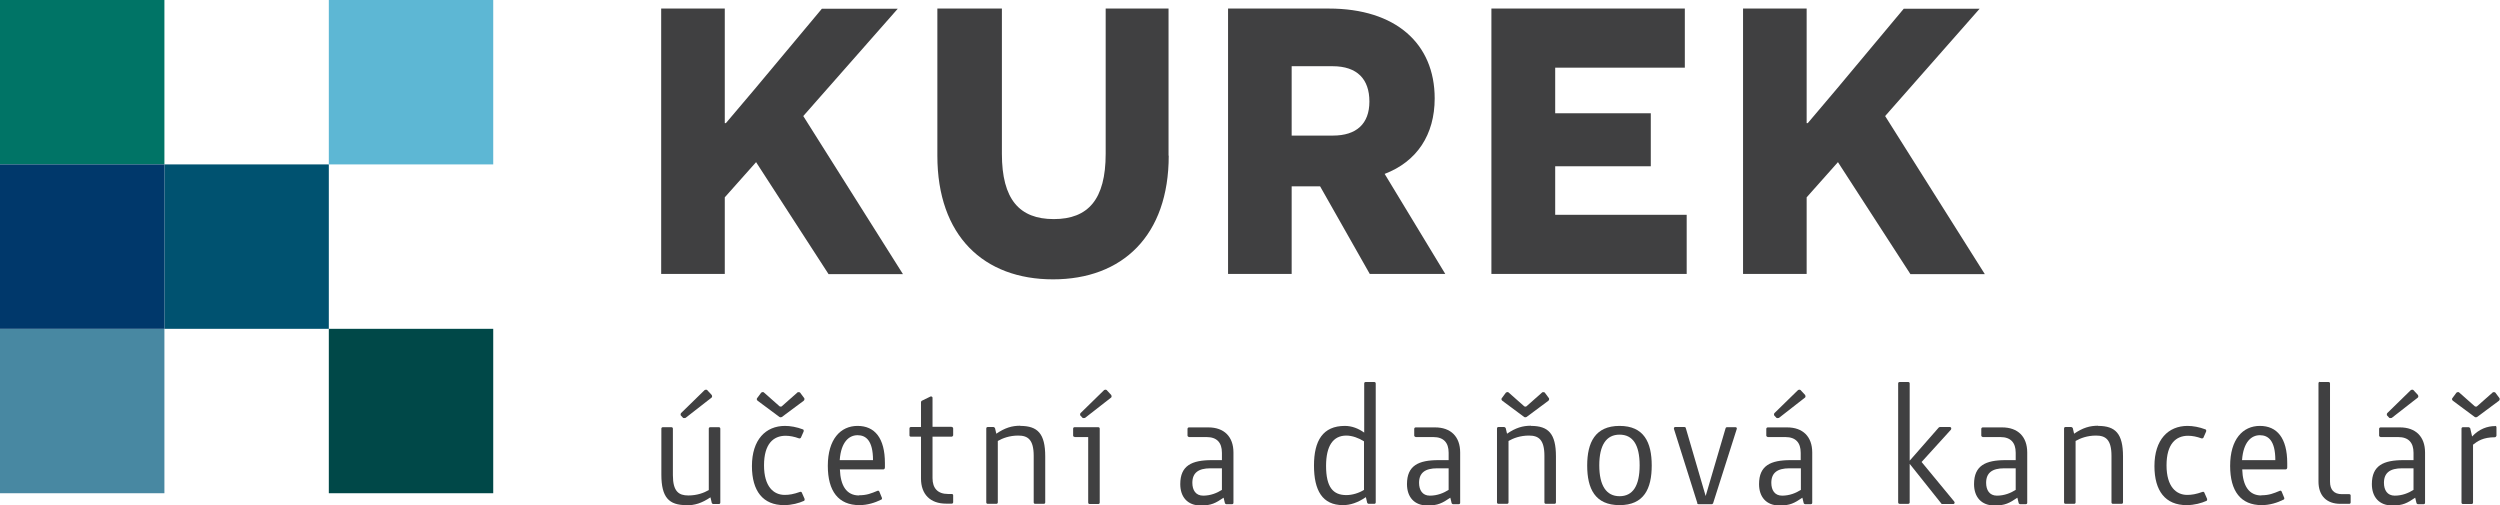
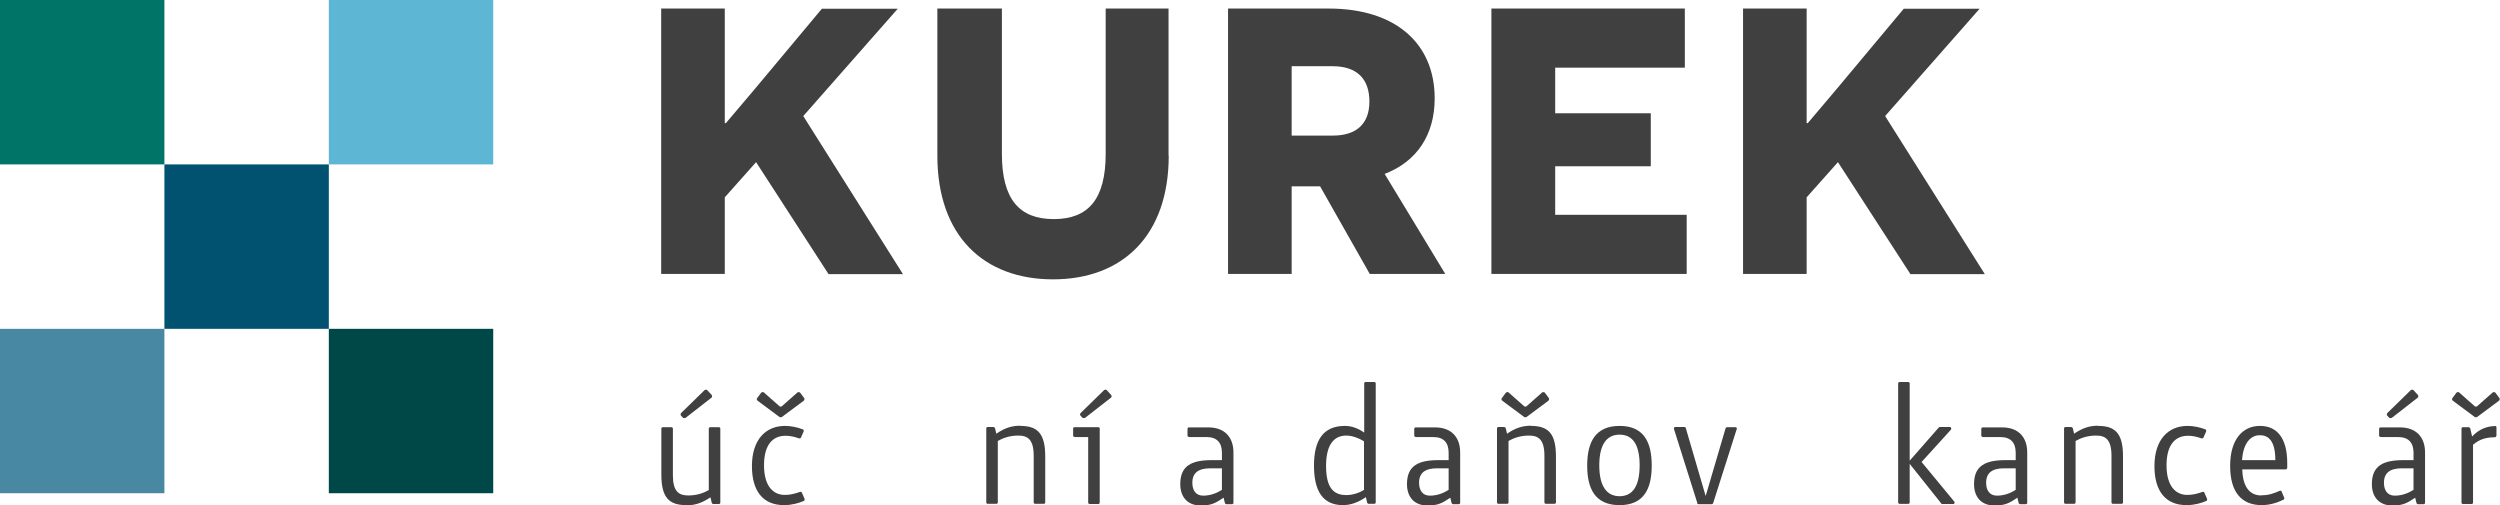
<svg xmlns="http://www.w3.org/2000/svg" id="Vrstva_2" viewBox="0 0 134.42 27.16">
  <defs>
    <style>.cls-1{fill:#5db7d4;}.cls-1,.cls-2,.cls-3,.cls-4,.cls-5,.cls-6,.cls-7{stroke-width:0px;}.cls-2{fill:#4888a2;}.cls-3{fill:#404041;}.cls-4{fill:#00386b;}.cls-5{fill:#005270;}.cls-6{fill:#004848;}.cls-7{fill:#007466;}</style>
  </defs>
  <g id="Vrstva_1-2">
    <path class="cls-3" d="M36.9,27.16c-.93,0-1.34-.41-1.34-1.64v-2.47c0-.05.03-.08.08-.08h.46c.05,0,.08.03.08.08v2.5c0,.88.32,1.09.83,1.09.47,0,.84-.14,1.1-.29v-3.3c0-.05.03-.08.08-.08h.46c.05,0,.08.03.08.08v3.97c0,.05-.03.08-.08.08h-.31s-.06-.02-.07-.06l-.07-.3c-.48.32-.84.43-1.31.43ZM36.73,22.47l-.13-.14s-.02-.08.02-.12l1.27-1.24s.09-.04.13,0l.25.27s.04.09,0,.13l-1.41,1.1s-.1.02-.13,0Z" />
    <path class="cls-3" d="M42.2,22.9c.3,0,.64.06.98.19.04.02.04.07.03.11l-.15.34s-.05.05-.1.03c-.25-.09-.49-.14-.72-.14-.66,0-1.16.44-1.16,1.59s.52,1.59,1.11,1.59c.25,0,.48-.04.82-.16.05-.02.08,0,.1.03l.15.34s.02.09-.03.11c-.27.12-.65.23-1.07.23-1.14,0-1.73-.76-1.73-2.1,0-1.42.74-2.16,1.78-2.16ZM40.74,21.55c-.05-.04-.06-.09-.04-.13l.23-.31s.08-.05.13-.02l.86.76s.08.03.11,0l.86-.76s.1-.02.13.02l.23.31s.02.09-.04.13l-1.17.87s-.08.04-.13,0l-1.17-.87Z" />
-     <path class="cls-3" d="M46.18,26.63c.43,0,.66-.1,1-.24.04-.02.08,0,.1.04l.14.34s.02.07-.03.09c-.34.17-.75.3-1.18.3-1.13,0-1.7-.75-1.7-2.11,0-1.43.68-2.15,1.6-2.15s1.47.65,1.47,2v.23c0,.06-.03.11-.09.11h-2.33c.03.88.36,1.4,1.03,1.4ZM46.11,23.4c-.45,0-.89.35-.96,1.34h1.79c0-1.05-.38-1.34-.83-1.34Z" />
-     <path class="cls-3" d="M51.17,22.96c.05,0,.08.03.08.08v.37s-.03.07-.08.07h-1.03v2.23c0,.54.28.85.83.85h.2c.05,0,.08.03.08.07v.37c0,.05-.03.08-.08.08h-.3c-.85,0-1.35-.5-1.35-1.35v-2.25h-.54c-.05,0-.08-.03-.08-.07v-.37c0-.05.03-.08.08-.08h.54v-1.33s0-.05.04-.08l.45-.22c.05-.04.13,0,.13.05v1.57h1.03Z" />
    <path class="cls-3" d="M54.86,22.9c.93,0,1.34.41,1.34,1.64v2.47c0,.05-.03.08-.08.08h-.46c-.05,0-.08-.03-.08-.08v-2.5c0-.88-.32-1.09-.83-1.09-.47,0-.84.14-1.1.29v3.3c0,.05-.03.08-.08.08h-.46c-.05,0-.08-.03-.08-.08v-3.97c0-.05.03-.08.08-.08h.31s.06.02.08.06l.07.3c.47-.32.84-.43,1.3-.43Z" />
    <path class="cls-3" d="M57.78,23.49c-.05,0-.08-.03-.08-.07v-.37c0-.05.03-.08.08-.08h1.27c.05,0,.08.03.08.08v3.97c0,.05-.03.08-.08.08h-.46c-.05,0-.08-.03-.08-.08v-3.52h-.73ZM58.21,22.47l-.13-.14s-.02-.08.02-.12l1.27-1.24s.09-.04.13,0l.25.27s.04.09,0,.13l-1.41,1.1s-.1.02-.13,0Z" />
    <path class="cls-3" d="M65.7,24.34c0-.54-.27-.84-.82-.84h-.95s-.08-.03-.08-.07v-.37c0-.05.04-.08.08-.08h1.04c.85,0,1.35.5,1.35,1.35v2.7c0,.05-.03.08-.08.08h-.31s-.06-.02-.07-.06l-.07-.29c-.43.29-.66.42-1.23.42-.71,0-1.1-.46-1.1-1.15,0-1,.62-1.29,1.7-1.29h.54v-.38ZM65.08,25.18c-.64,0-.97.24-.97.78,0,.39.18.69.58.69s.74-.14,1.01-.31v-1.16h-.62Z" />
    <path class="cls-3" d="M73.35,20.62c0-.05.03-.08.08-.08h.46c.05,0,.08.03.08.08v6.39c0,.05-.03.08-.08.08h-.31s-.06-.02-.07-.06l-.07-.3c-.44.3-.84.43-1.23.43-1.11,0-1.56-.79-1.56-2.13s.48-2.13,1.66-2.13c.38,0,.73.14,1.04.36v-2.64ZM72.39,26.62c.32,0,.68-.11.95-.28v-2.61c-.28-.18-.64-.31-.95-.31-.71,0-1.09.55-1.09,1.63,0,1.15.38,1.57,1.09,1.57Z" />
    <path class="cls-3" d="M77.89,24.34c0-.54-.27-.84-.82-.84h-.95s-.08-.03-.08-.07v-.37c0-.05.04-.08.08-.08h1.04c.85,0,1.35.5,1.35,1.35v2.7c0,.05-.03.08-.08.08h-.31s-.06-.02-.07-.06l-.07-.29c-.43.29-.66.42-1.23.42-.71,0-1.1-.46-1.1-1.15,0-1,.62-1.29,1.7-1.29h.54v-.38ZM77.27,25.18c-.64,0-.97.24-.97.78,0,.39.18.69.58.69s.74-.14,1.01-.31v-1.16h-.62Z" />
    <path class="cls-3" d="M82.32,22.9c.93,0,1.34.41,1.34,1.64v2.47c0,.05-.03.08-.08.08h-.46c-.05,0-.08-.03-.08-.08v-2.5c0-.88-.32-1.09-.83-1.09-.47,0-.84.14-1.1.29v3.3c0,.05-.03.08-.08.08h-.46c-.05,0-.08-.03-.08-.08v-3.97c0-.05.03-.08.08-.08h.31s.06.02.08.06l.07.3c.47-.32.84-.43,1.3-.43ZM80.78,21.55c-.05-.04-.06-.09-.04-.13l.23-.31s.08-.05.13-.02l.86.76s.08.03.11,0l.86-.76s.1-.02.13.02l.23.31s.02.09-.04.13l-1.17.87s-.08.04-.13,0l-1.17-.87Z" />
    <path class="cls-3" d="M87.08,27.16c-1.32,0-1.74-.89-1.74-2.13s.43-2.13,1.74-2.13,1.73.88,1.73,2.13-.42,2.13-1.73,2.13ZM87.08,23.37c-.71,0-1.09.56-1.09,1.65s.38,1.66,1.09,1.66,1.08-.55,1.08-1.66-.37-1.65-1.08-1.65Z" />
    <path class="cls-3" d="M91.26,27.04l-1.25-3.96c-.03-.08.02-.12.06-.12h.5s.06,0,.07.05l1.07,3.66,1.07-3.64c.02-.05.04-.06.09-.06h.45c.05,0,.08.05.06.1l-1.27,3.99s-.04.05-.06.05h-.73s-.06-.02-.07-.05Z" />
-     <path class="cls-3" d="M96.82,24.34c0-.54-.27-.84-.82-.84h-.95s-.08-.03-.08-.07v-.37c0-.05.04-.08.08-.08h1.04c.85,0,1.35.5,1.35,1.35v2.7c0,.05-.03.08-.08.08h-.31s-.06-.02-.07-.06l-.07-.29c-.43.29-.66.42-1.23.42-.71,0-1.1-.46-1.1-1.15,0-1,.62-1.29,1.7-1.29h.54v-.38ZM96.21,25.18c-.64,0-.97.24-.97.78,0,.39.18.69.58.69s.74-.14,1.01-.31v-1.16h-.62ZM95.52,22.47l-.13-.14s-.02-.08.02-.12l1.27-1.24s.09-.04.13,0l.25.27s.04.09,0,.13l-1.41,1.1s-.1.02-.13,0Z" />
    <path class="cls-3" d="M104.24,22.99s.04-.03.06-.03h.55c.05,0,.09.07.05.14l-1.58,1.74,1.75,2.12c.05.05.03.14-.05.14h-.59s-.05,0-.06-.04l-1.69-2.12v2.07c0,.05-.03.08-.08.08h-.46c-.05,0-.08-.03-.08-.08v-6.39c0-.05.03-.08.08-.08h.46c.05,0,.08.03.08.08v4.15l1.56-1.78Z" />
    <path class="cls-3" d="M108.38,24.34c0-.54-.27-.84-.82-.84h-.95s-.08-.03-.08-.07v-.37c0-.05.04-.08.08-.08h1.04c.85,0,1.35.5,1.35,1.35v2.7c0,.05-.03.08-.08.08h-.31s-.06-.02-.07-.06l-.07-.29c-.43.29-.66.42-1.23.42-.71,0-1.1-.46-1.1-1.15,0-1,.62-1.29,1.7-1.29h.54v-.38ZM107.76,25.18c-.64,0-.97.24-.97.78,0,.39.18.69.58.69s.74-.14,1.01-.31v-1.16h-.62Z" />
    <path class="cls-3" d="M112.81,22.9c.93,0,1.34.41,1.34,1.64v2.47c0,.05-.03.08-.08.08h-.46c-.05,0-.08-.03-.08-.08v-2.5c0-.88-.32-1.09-.83-1.09-.47,0-.84.14-1.1.29v3.3c0,.05-.03.08-.08.08h-.46c-.05,0-.08-.03-.08-.08v-3.97c0-.05.03-.08.08-.08h.31s.06.02.08.06l.07.3c.47-.32.84-.43,1.3-.43Z" />
    <path class="cls-3" d="M117.61,22.9c.3,0,.64.06.98.19.04.02.04.07.03.11l-.15.34s-.05.05-.1.03c-.25-.09-.49-.14-.72-.14-.66,0-1.16.44-1.16,1.59s.52,1.59,1.11,1.59c.25,0,.48-.04.82-.16.05-.02.08,0,.1.03l.15.34s.02.09-.03.11c-.27.12-.65.23-1.07.23-1.14,0-1.73-.76-1.73-2.1,0-1.42.74-2.16,1.78-2.16Z" />
    <path class="cls-3" d="M121.58,26.63c.43,0,.66-.1,1-.24.04-.02.08,0,.1.04l.14.34s.02.07-.03.09c-.34.17-.75.3-1.18.3-1.13,0-1.7-.75-1.7-2.11,0-1.43.68-2.15,1.6-2.15s1.47.65,1.47,2v.23c0,.06-.03.11-.09.11h-2.33c.03.88.36,1.4,1.03,1.4ZM121.51,23.4c-.45,0-.89.35-.96,1.34h1.79c0-1.05-.38-1.34-.83-1.34Z" />
-     <path class="cls-3" d="M124.74,20.54h.46c.05,0,.08.03.08.08v5.28c0,.43.21.67.64.67h.39c.05,0,.08.03.08.07v.37c0,.05-.03.08-.08.08h-.47c-.75,0-1.18-.44-1.18-1.2v-5.28c0-.05.03-.08.08-.08Z" />
    <path class="cls-3" d="M129.77,24.34c0-.54-.27-.84-.82-.84h-.95s-.08-.03-.08-.07v-.37c0-.05.04-.08.08-.08h1.04c.85,0,1.35.5,1.35,1.35v2.7c0,.05-.03.08-.08.08h-.31s-.06-.02-.07-.06l-.07-.29c-.43.29-.66.42-1.23.42-.71,0-1.1-.46-1.1-1.15,0-1,.62-1.29,1.7-1.29h.54v-.38ZM129.15,25.18c-.64,0-.97.24-.97.78,0,.39.18.69.58.69s.74-.14,1.01-.31v-1.16h-.62ZM128.47,22.47l-.13-.14s-.02-.08.02-.12l1.27-1.24s.09-.04.13,0l.25.27s.04.09,0,.13l-1.41,1.1s-.1.02-.13,0Z" />
    <path class="cls-3" d="M131.89,21.55c-.05-.04-.06-.09-.04-.13l.23-.31s.08-.05.13-.02l.86.76s.08.03.11,0l.86-.76s.1-.02.13.02l.23.31s.02.09-.04.13l-1.17.87s-.08.04-.13,0l-1.17-.87ZM134.15,22.9c.05,0,.08.03.08.08v.45s-.03.08-.08.08c-.64,0-.94.21-1.18.4v3.11c0,.05-.03.08-.08.08h-.46c-.05,0-.08-.03-.08-.08v-3.97c0-.05.03-.08.08-.08h.31s.06.02.08.06l.1.44c.37-.4.82-.56,1.23-.56Z" />
    <path class="cls-3" d="M40.66,8.71l-1.69,1.9v4.12h-3.42V.46h3.42v6.16h.06l1.55-1.83,3.61-4.32h4.08l-5.08,5.77,5.36,8.5h-4l-3.89-6.01Z" />
    <path class="cls-3" d="M62.84,8.37c0,4.3-2.49,6.65-6.22,6.65s-6.22-2.34-6.22-6.65V.46h3.47v7.81c0,2.45.94,3.51,2.79,3.51s2.79-1.06,2.79-3.51V.46h3.38v7.91Z" />
    <path class="cls-3" d="M70.98,10.02h-1.53v4.71h-3.42V.46h5.42c3.59,0,5.69,1.88,5.69,4.83,0,1.96-.96,3.4-2.69,4.06l3.26,5.38h-4.06l-2.67-4.71ZM71.67,7.29c1.26,0,1.96-.63,1.96-1.83s-.65-1.9-1.98-1.9h-2.2v3.73h2.22Z" />
    <path class="cls-3" d="M80.19.46h10.4v3.18h-6.97v2.45h5.14v2.85h-5.14v2.61h7.07v3.18h-10.5V.46Z" />
    <path class="cls-3" d="M98.83,8.71l-1.69,1.9v4.12h-3.42V.46h3.42v6.16h.06l1.55-1.83,3.61-4.32h4.08l-5.08,5.77,5.36,8.5h-4l-3.89-6.01Z" />
    <rect class="cls-2" y="17.68" width="8.84" height="8.84" />
    <rect class="cls-5" x="8.84" y="8.84" width="8.84" height="8.84" />
    <rect class="cls-6" x="17.68" y="17.68" width="8.84" height="8.84" />
    <rect class="cls-1" x="17.68" width="8.84" height="8.84" />
    <rect class="cls-7" width="8.84" height="8.84" />
-     <rect class="cls-4" y="8.84" width="8.84" height="8.84" />
  </g>
</svg>